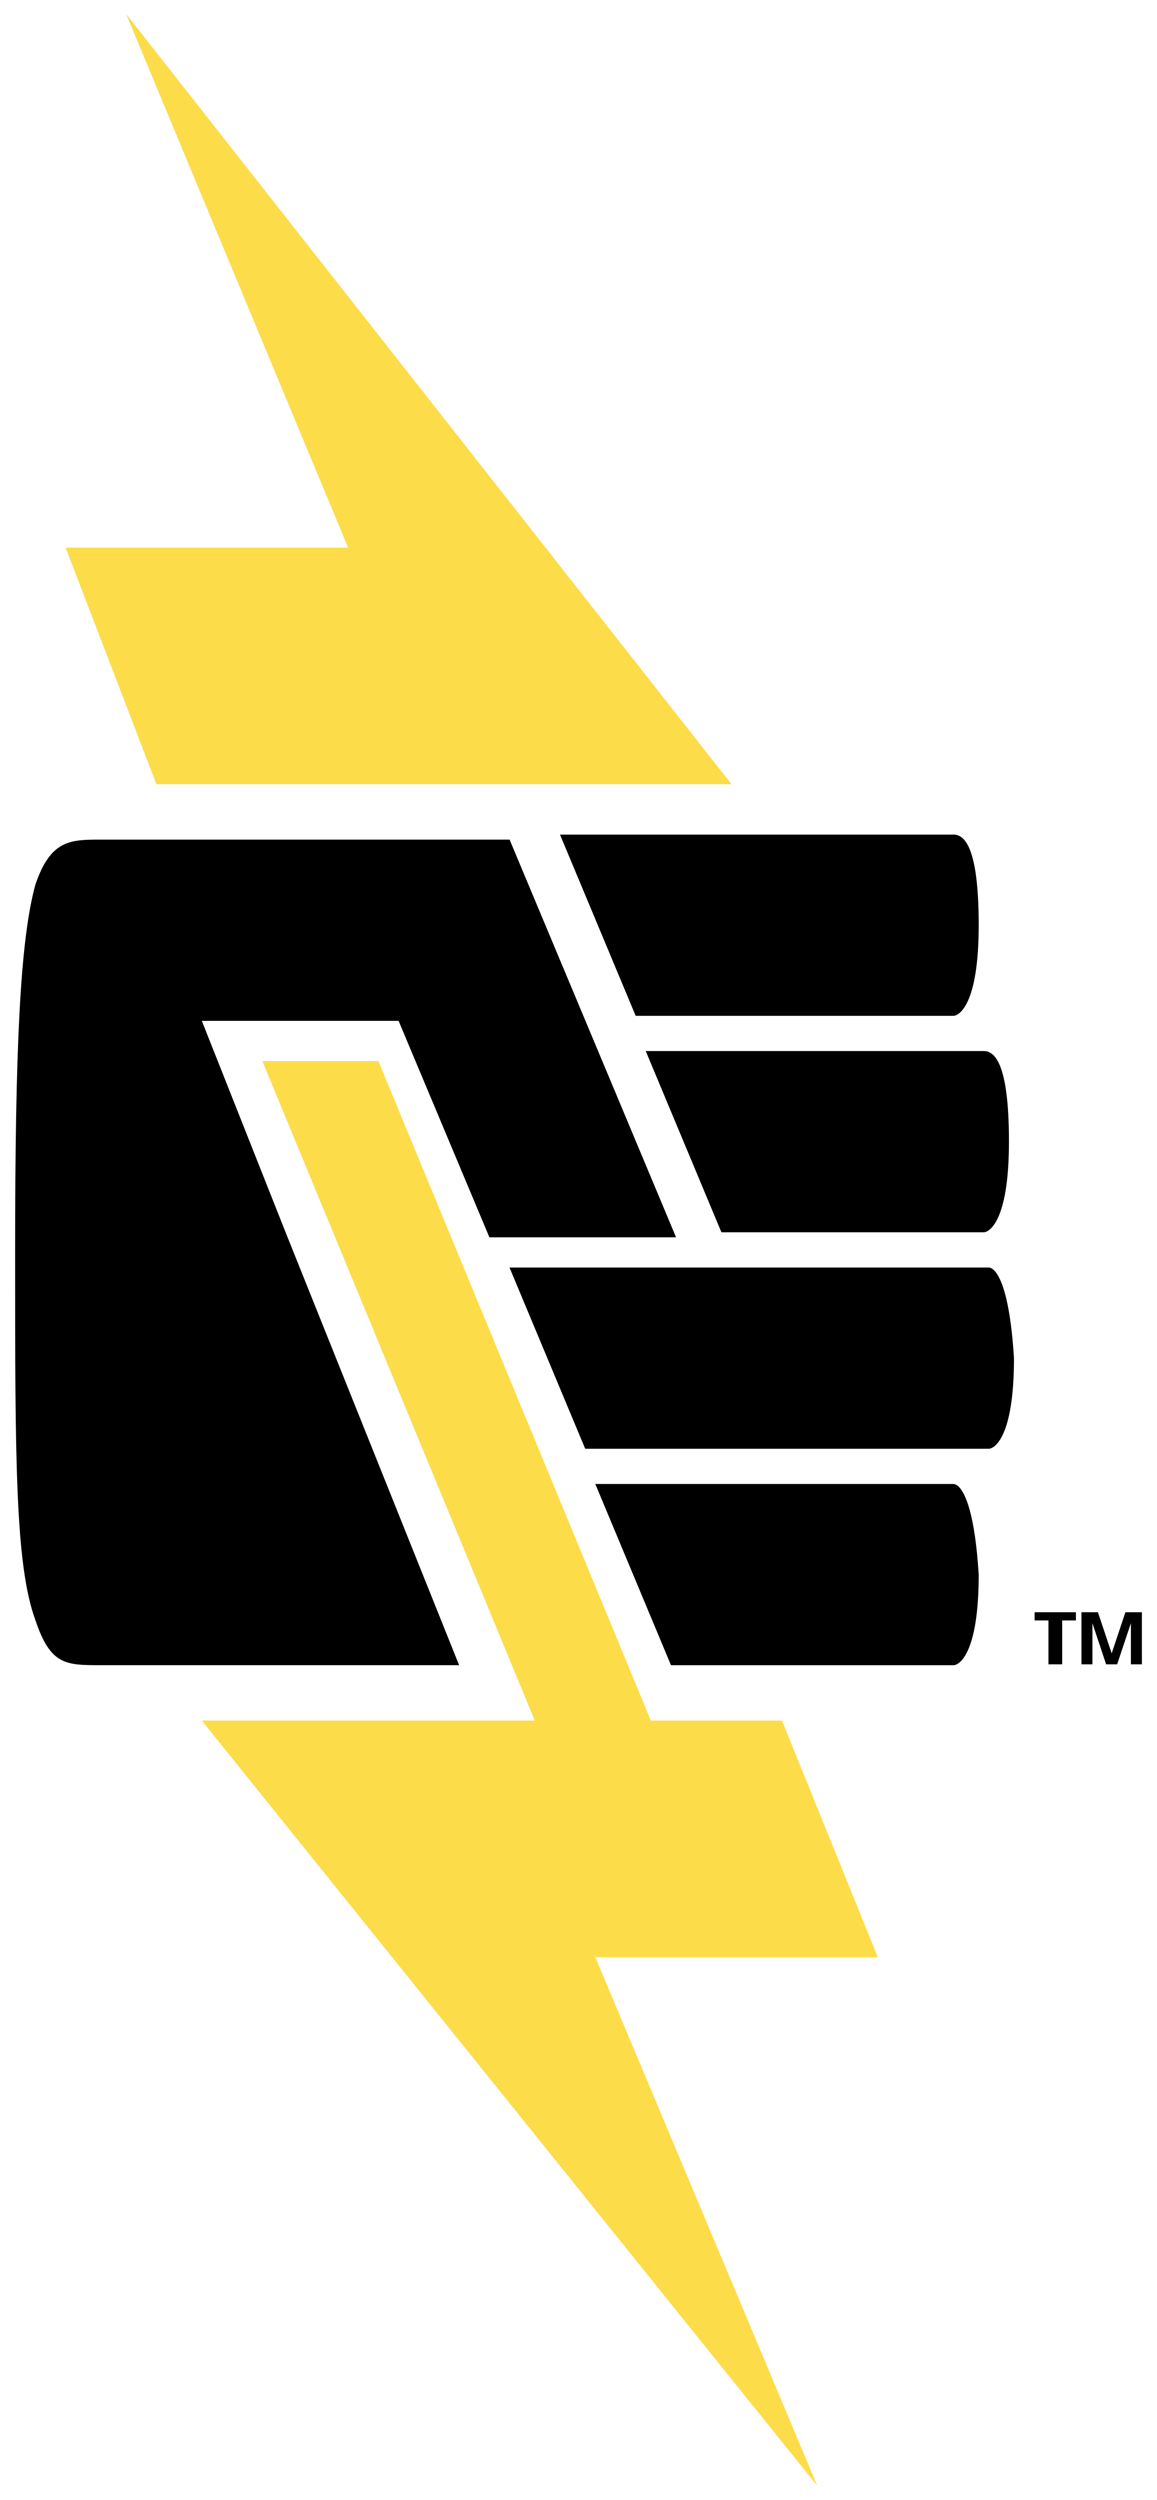
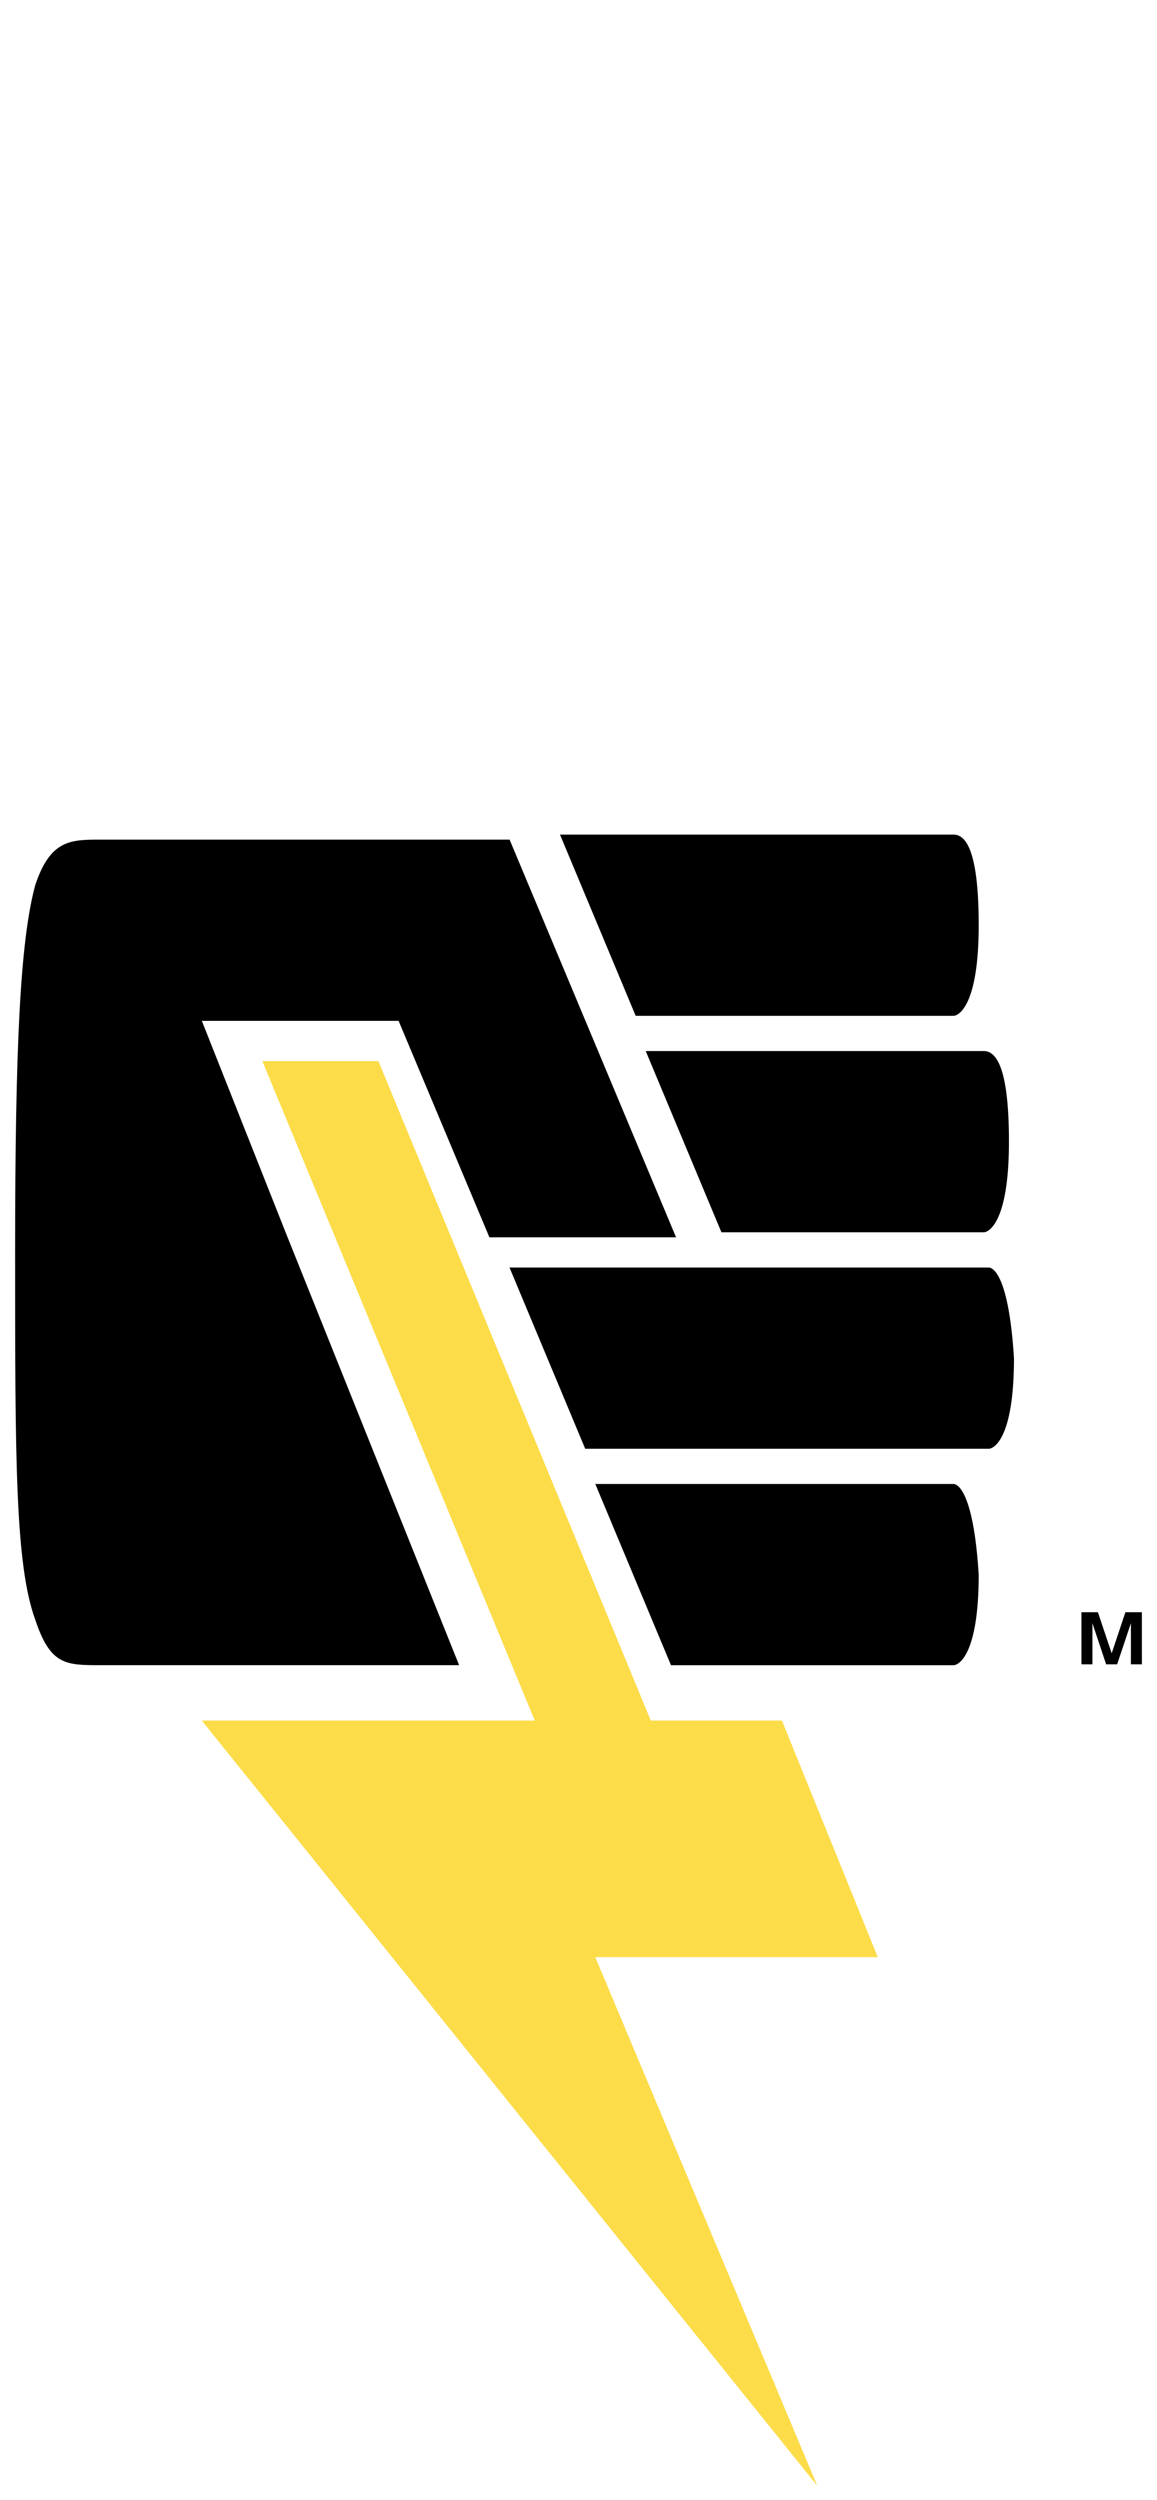
<svg xmlns="http://www.w3.org/2000/svg" id="Layer_1" data-name="Layer 1" viewBox="0 0 24.868 53.711">
  <defs>
    <style>
      .cls-1 {
        fill: #fcdc49;
      }
    </style>
  </defs>
-   <path class="cls-1" d="M2.711.301l4.771,11.465H1.41l1.952,5.084h12.361L2.711.301Z" />
  <path class="cls-1" d="M18.867,42.052l-2.06-5.084h-2.819l-5.855-14.169h-2.494l5.855,14.169h-7.157l13.229,16.441-4.771-11.357h6.072Z" />
  <path d="M20.494,21.826c.108,0,.542-.216.542-1.947s-.325-1.947-.542-1.947h-8.458l1.627,3.894h6.831Z" />
  <path d="M21.145,26.477h-5.639l-1.627-3.894h7.265c.217,0,.542.216.542,1.947s-.434,1.947-.542,1.947Z" />
  <path d="M12.795,31.885l1.627,3.894h6.072c.108,0,.542-.216.542-1.947-.081-1.298-.285-1.744-.427-1.886-.048-.047-.088-.061-.115-.061h-7.699Z" />
  <path d="M12.578,31.128l-1.627-3.894h10.301c.108,0,.434.216.542,1.947,0,1.731-.434,1.947-.542,1.947h-8.675Z" />
  <path d="M6.181,26.585l-1.843-4.651h4.229l1.952,4.651h4.012l-3.578-8.545H2.169c-.651,0-1.084,0-1.41.973-.325,1.19-.434,3.461-.434,7.896s0,6.706.434,7.896c.325.973.651.973,1.41.973h7.699l-3.687-9.194Z" />
  <g>
-     <path d="M22.239,34.817h.296v.943h.295v-.943h.295v-.177h-.887v.177Z" />
    <path d="M23.48,34.876l.295.884h.236l.296-.884v.884h.236v-1.12h-.354l-.295.884-.296-.884h-.354v1.12h.236v-.884Z" />
  </g>
</svg>